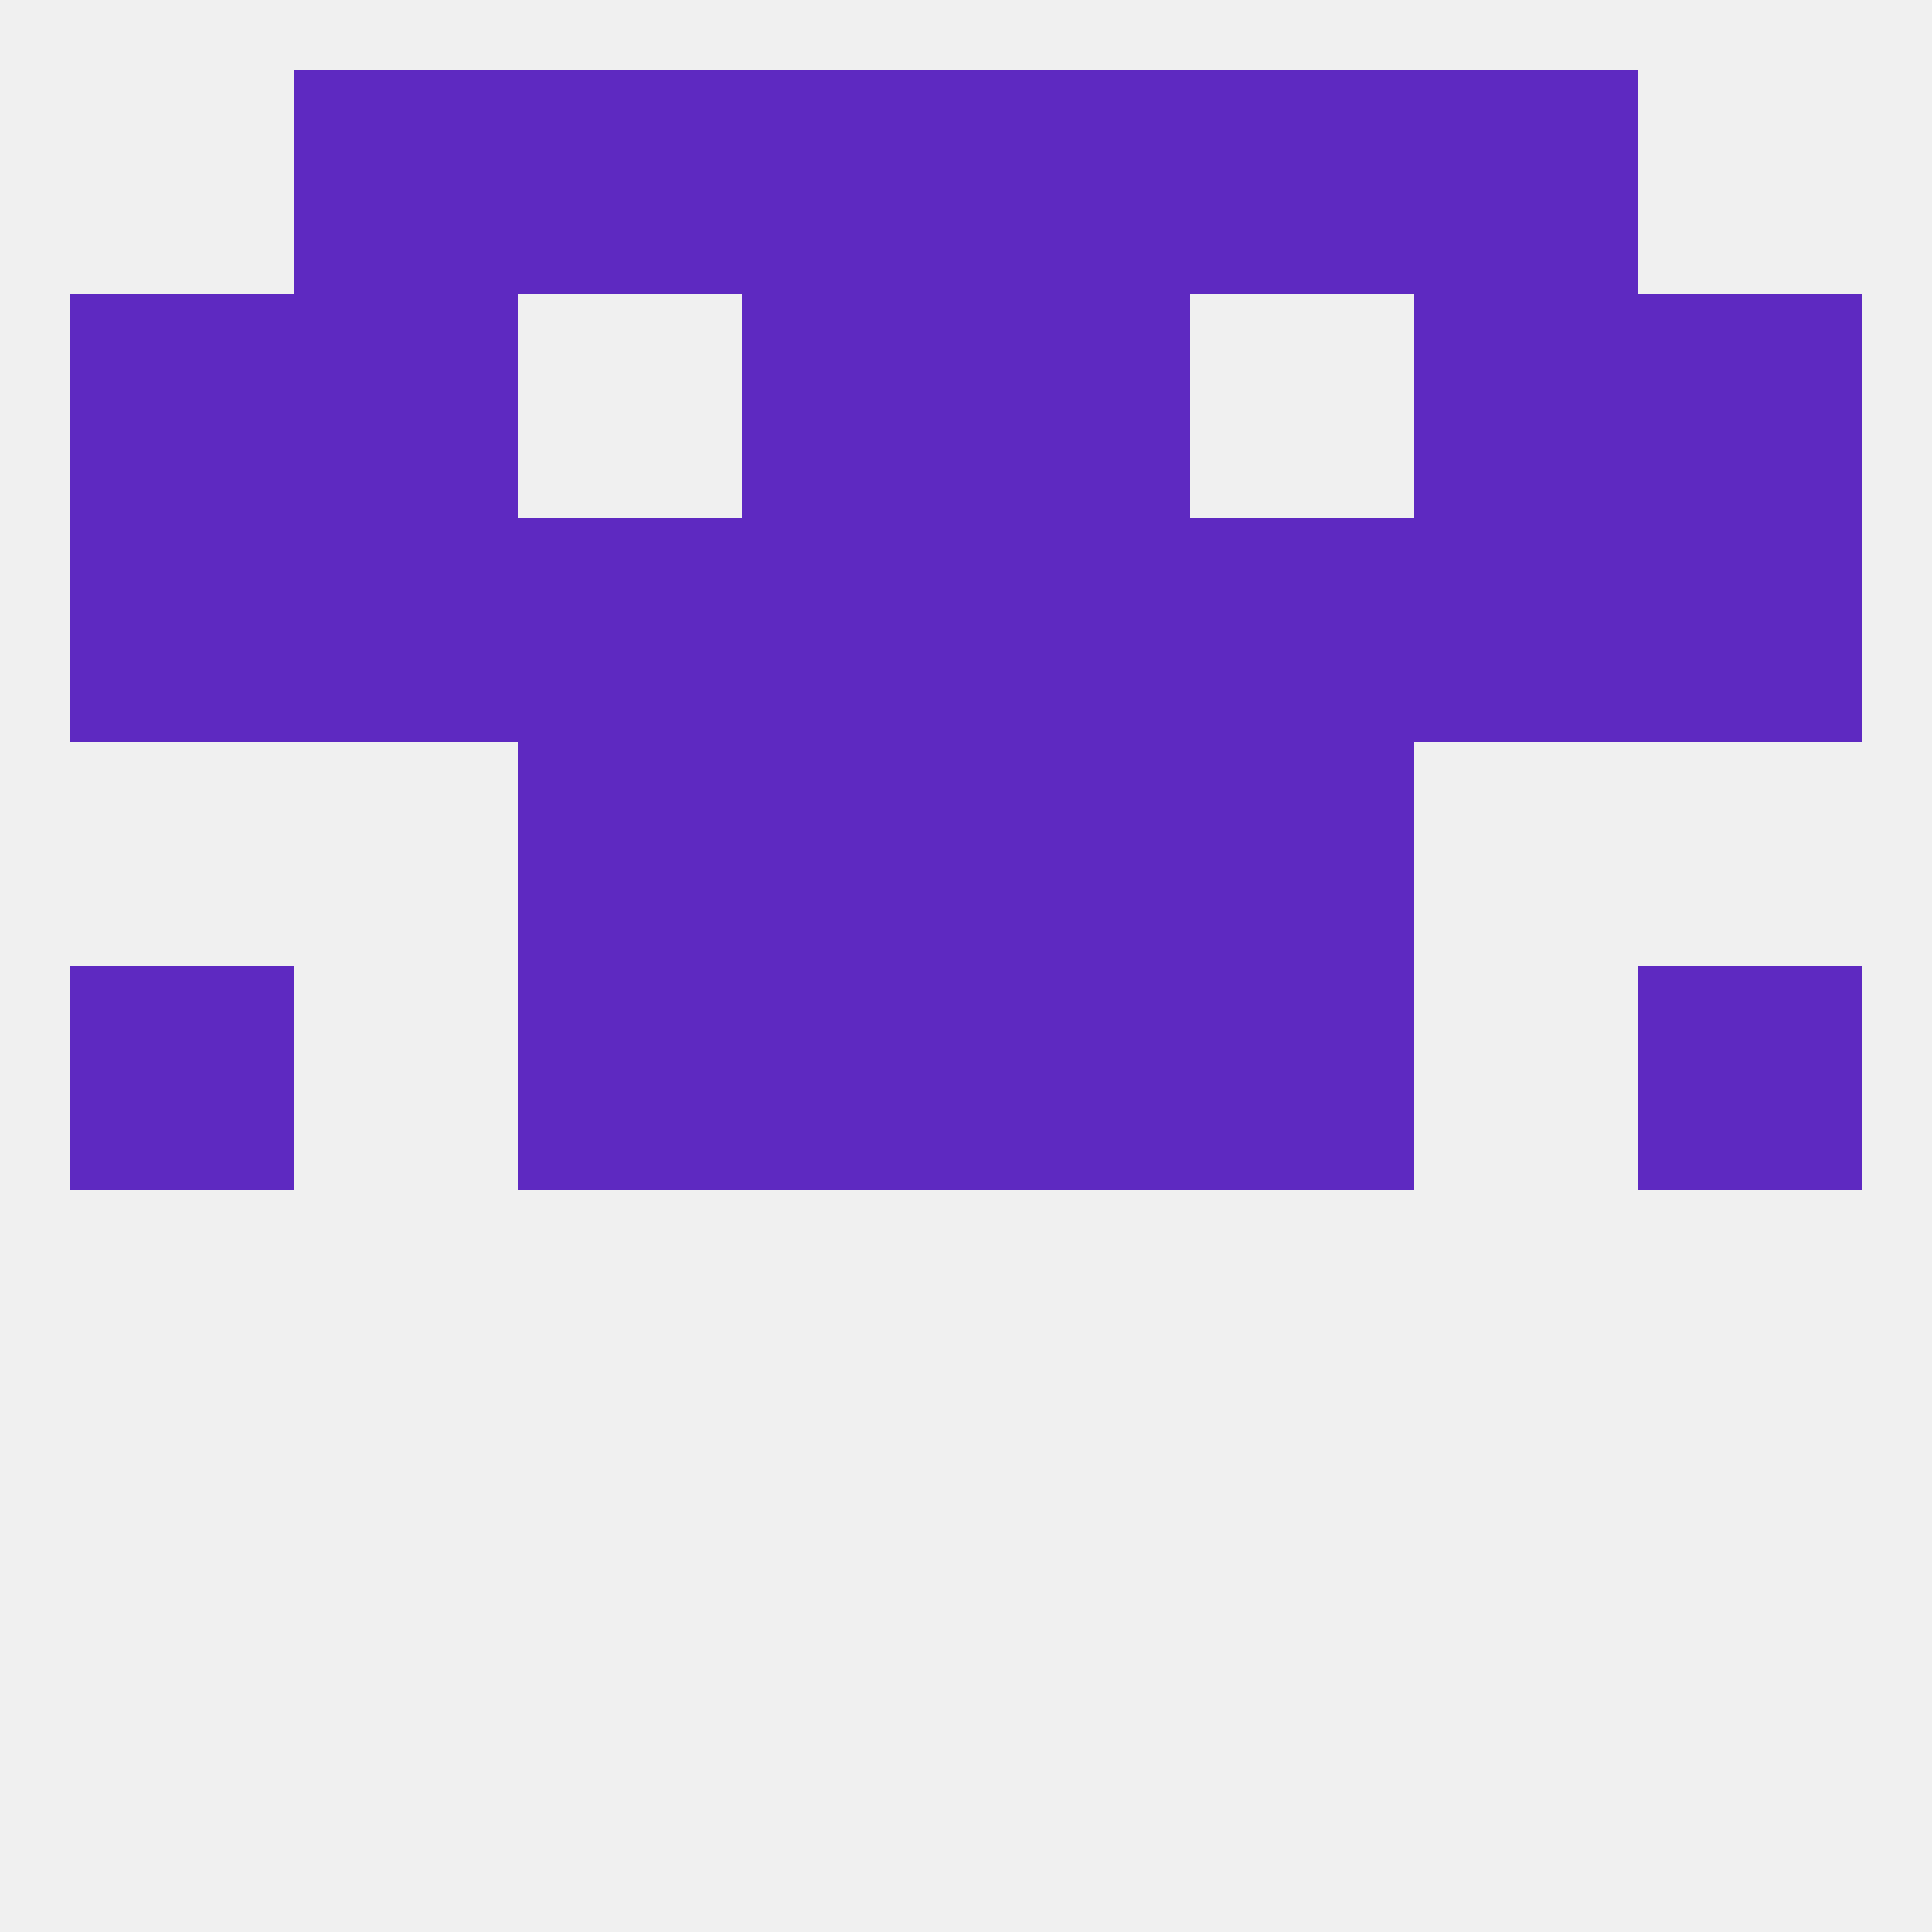
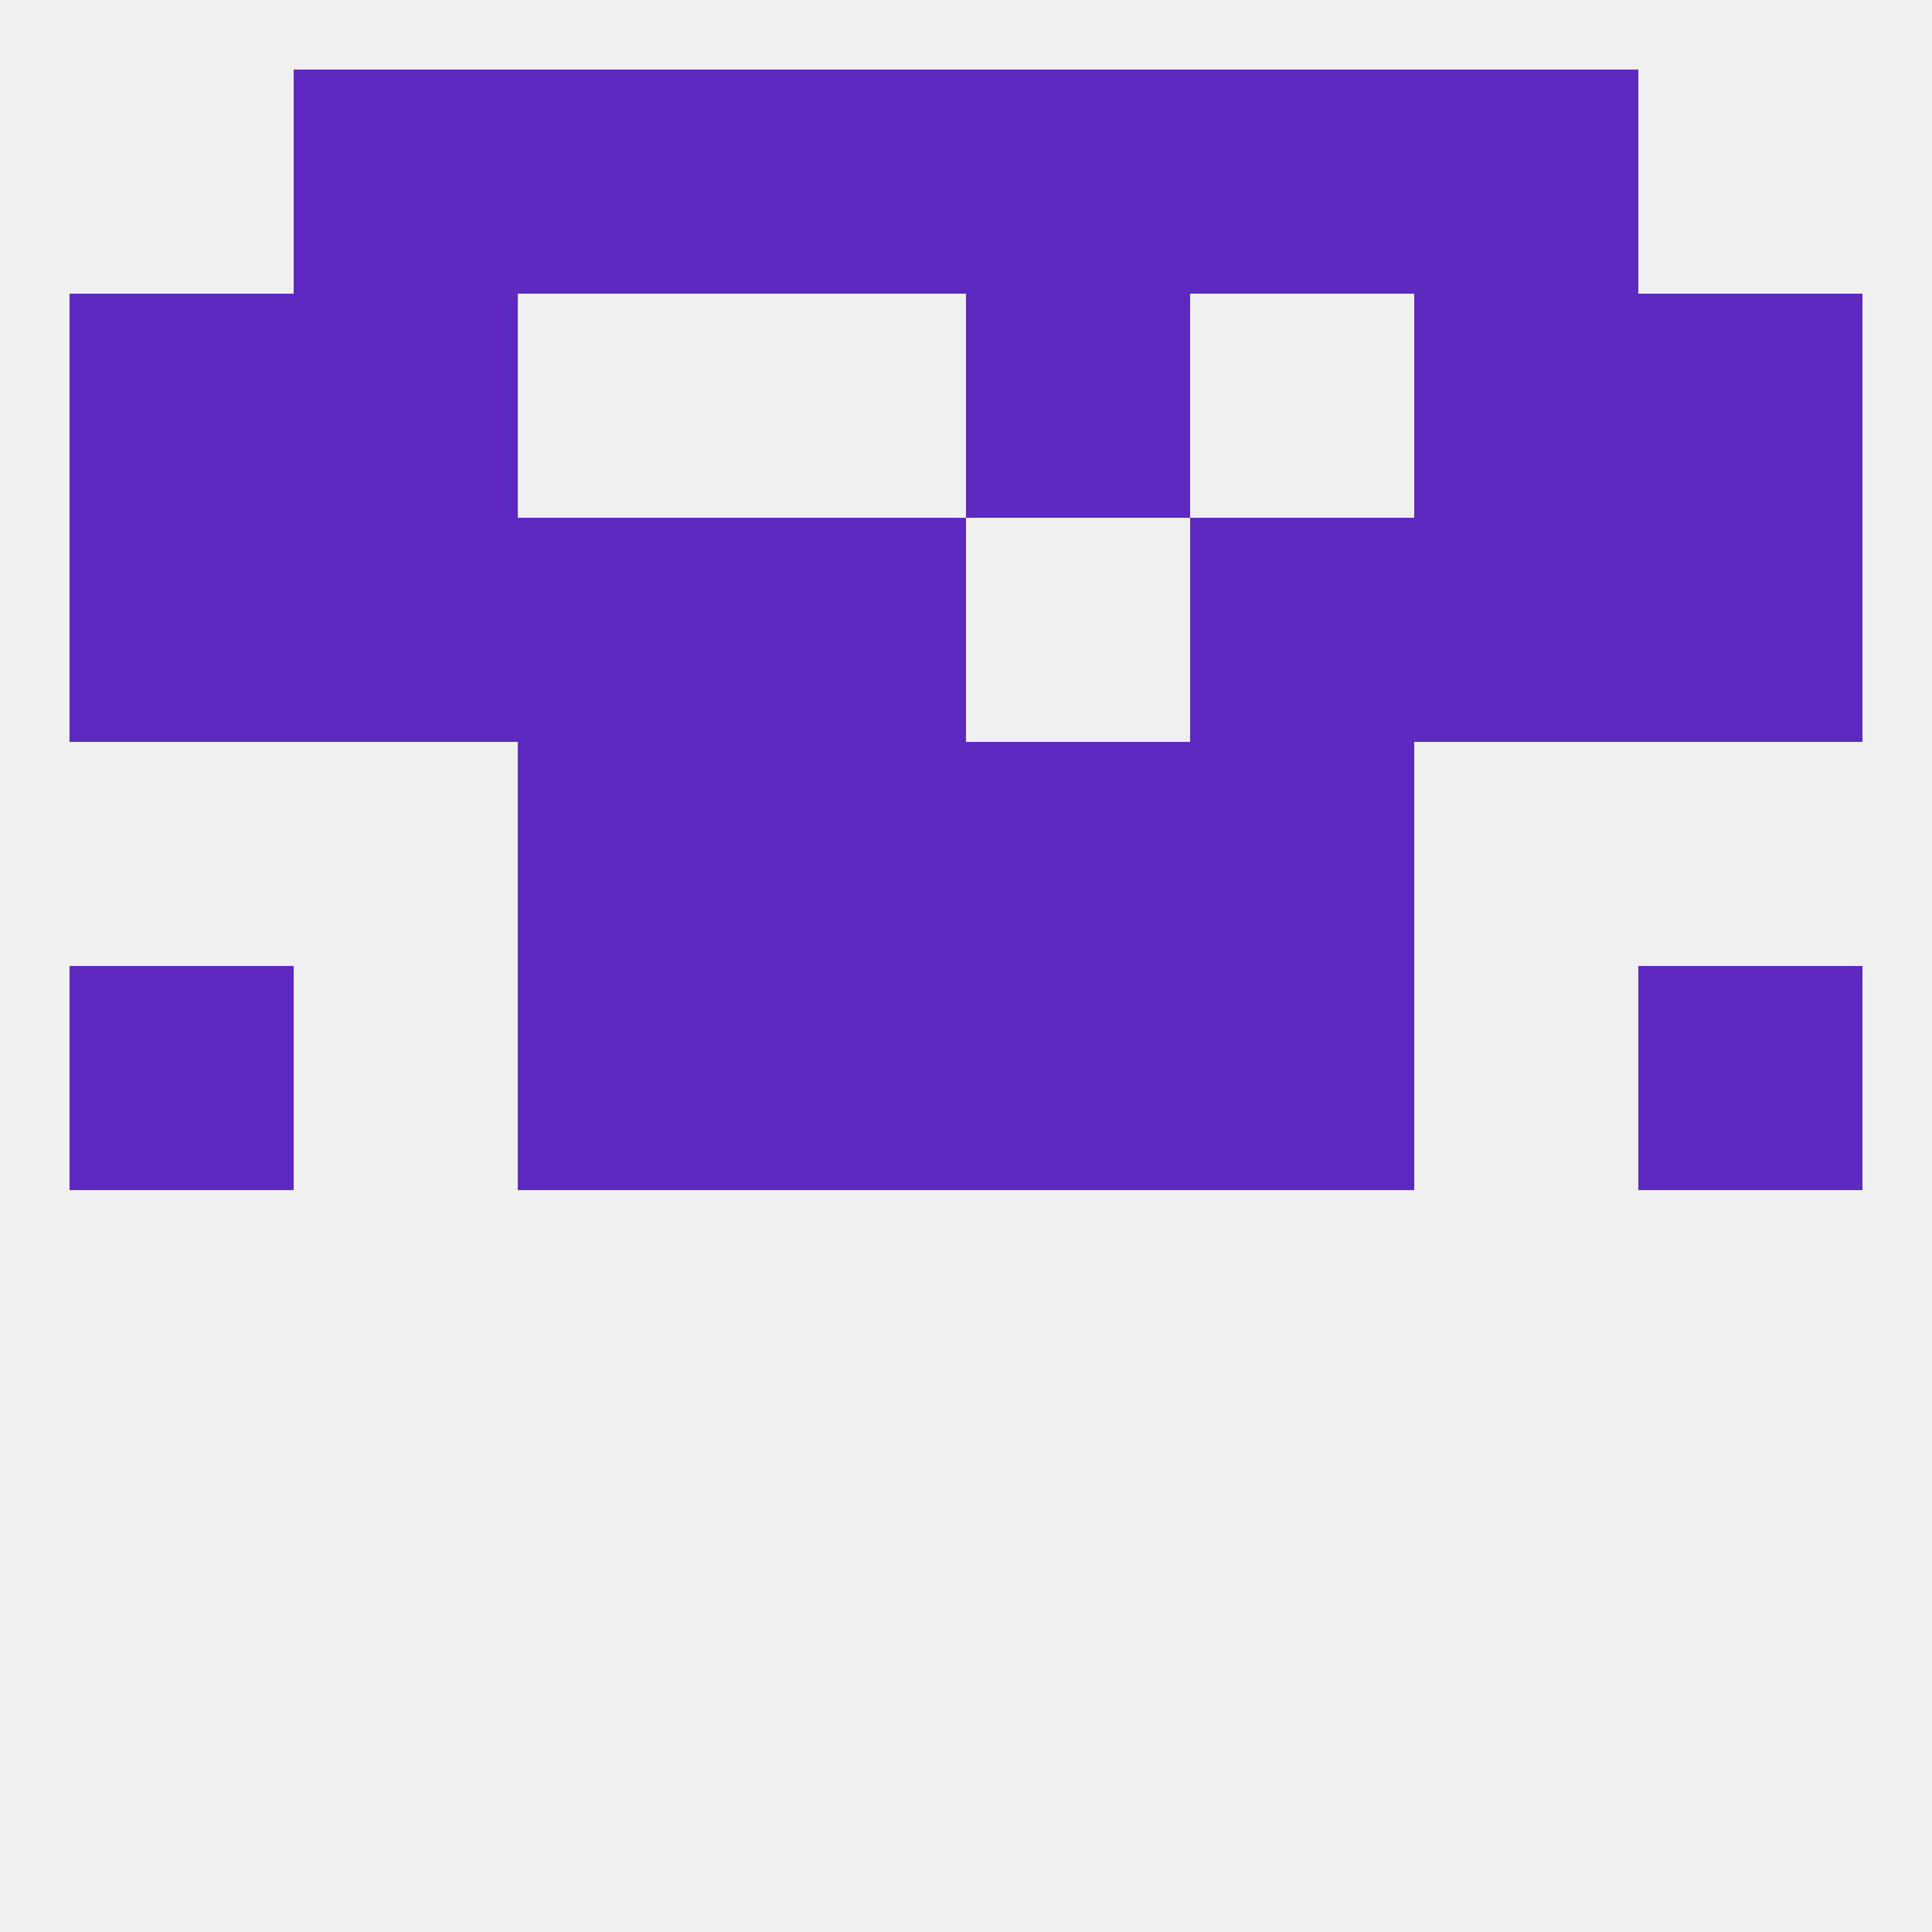
<svg xmlns="http://www.w3.org/2000/svg" version="1.1" baseprofile="full" width="250" height="250" viewBox="0 0 250 250">
  <rect width="100%" height="100%" fill="rgba(240,240,240,255)" />
  <rect x="212" y="67" width="29" height="29" fill="rgba(94,41,193,255)" />
  <rect x="183" y="67" width="29" height="29" fill="rgba(94,41,193,255)" />
-   <rect x="125" y="67" width="29" height="29" fill="rgba(94,41,193,255)" />
  <rect x="38" y="67" width="29" height="29" fill="rgba(94,41,193,255)" />
  <rect x="67" y="67" width="29" height="29" fill="rgba(94,41,193,255)" />
  <rect x="154" y="67" width="29" height="29" fill="rgba(94,41,193,255)" />
  <rect x="96" y="67" width="29" height="29" fill="rgba(94,41,193,255)" />
  <rect x="9" y="67" width="29" height="29" fill="rgba(94,41,193,255)" />
  <rect x="183" y="38" width="29" height="29" fill="rgba(94,41,193,255)" />
  <rect x="9" y="38" width="29" height="29" fill="rgba(94,41,193,255)" />
  <rect x="212" y="38" width="29" height="29" fill="rgba(94,41,193,255)" />
-   <rect x="96" y="38" width="29" height="29" fill="rgba(94,41,193,255)" />
  <rect x="125" y="38" width="29" height="29" fill="rgba(94,41,193,255)" />
  <rect x="38" y="38" width="29" height="29" fill="rgba(94,41,193,255)" />
  <rect x="38" y="9" width="29" height="29" fill="rgba(94,41,193,255)" />
  <rect x="183" y="9" width="29" height="29" fill="rgba(94,41,193,255)" />
  <rect x="96" y="9" width="29" height="29" fill="rgba(94,41,193,255)" />
  <rect x="125" y="9" width="29" height="29" fill="rgba(94,41,193,255)" />
  <rect x="67" y="9" width="29" height="29" fill="rgba(94,41,193,255)" />
  <rect x="154" y="9" width="29" height="29" fill="rgba(94,41,193,255)" />
  <rect x="9" y="125" width="29" height="29" fill="rgba(94,41,193,255)" />
  <rect x="212" y="125" width="29" height="29" fill="rgba(94,41,193,255)" />
  <rect x="96" y="125" width="29" height="29" fill="rgba(94,41,193,255)" />
  <rect x="125" y="125" width="29" height="29" fill="rgba(94,41,193,255)" />
  <rect x="67" y="125" width="29" height="29" fill="rgba(94,41,193,255)" />
  <rect x="154" y="125" width="29" height="29" fill="rgba(94,41,193,255)" />
  <rect x="67" y="96" width="29" height="29" fill="rgba(94,41,193,255)" />
  <rect x="154" y="96" width="29" height="29" fill="rgba(94,41,193,255)" />
  <rect x="96" y="96" width="29" height="29" fill="rgba(94,41,193,255)" />
  <rect x="125" y="96" width="29" height="29" fill="rgba(94,41,193,255)" />
</svg>